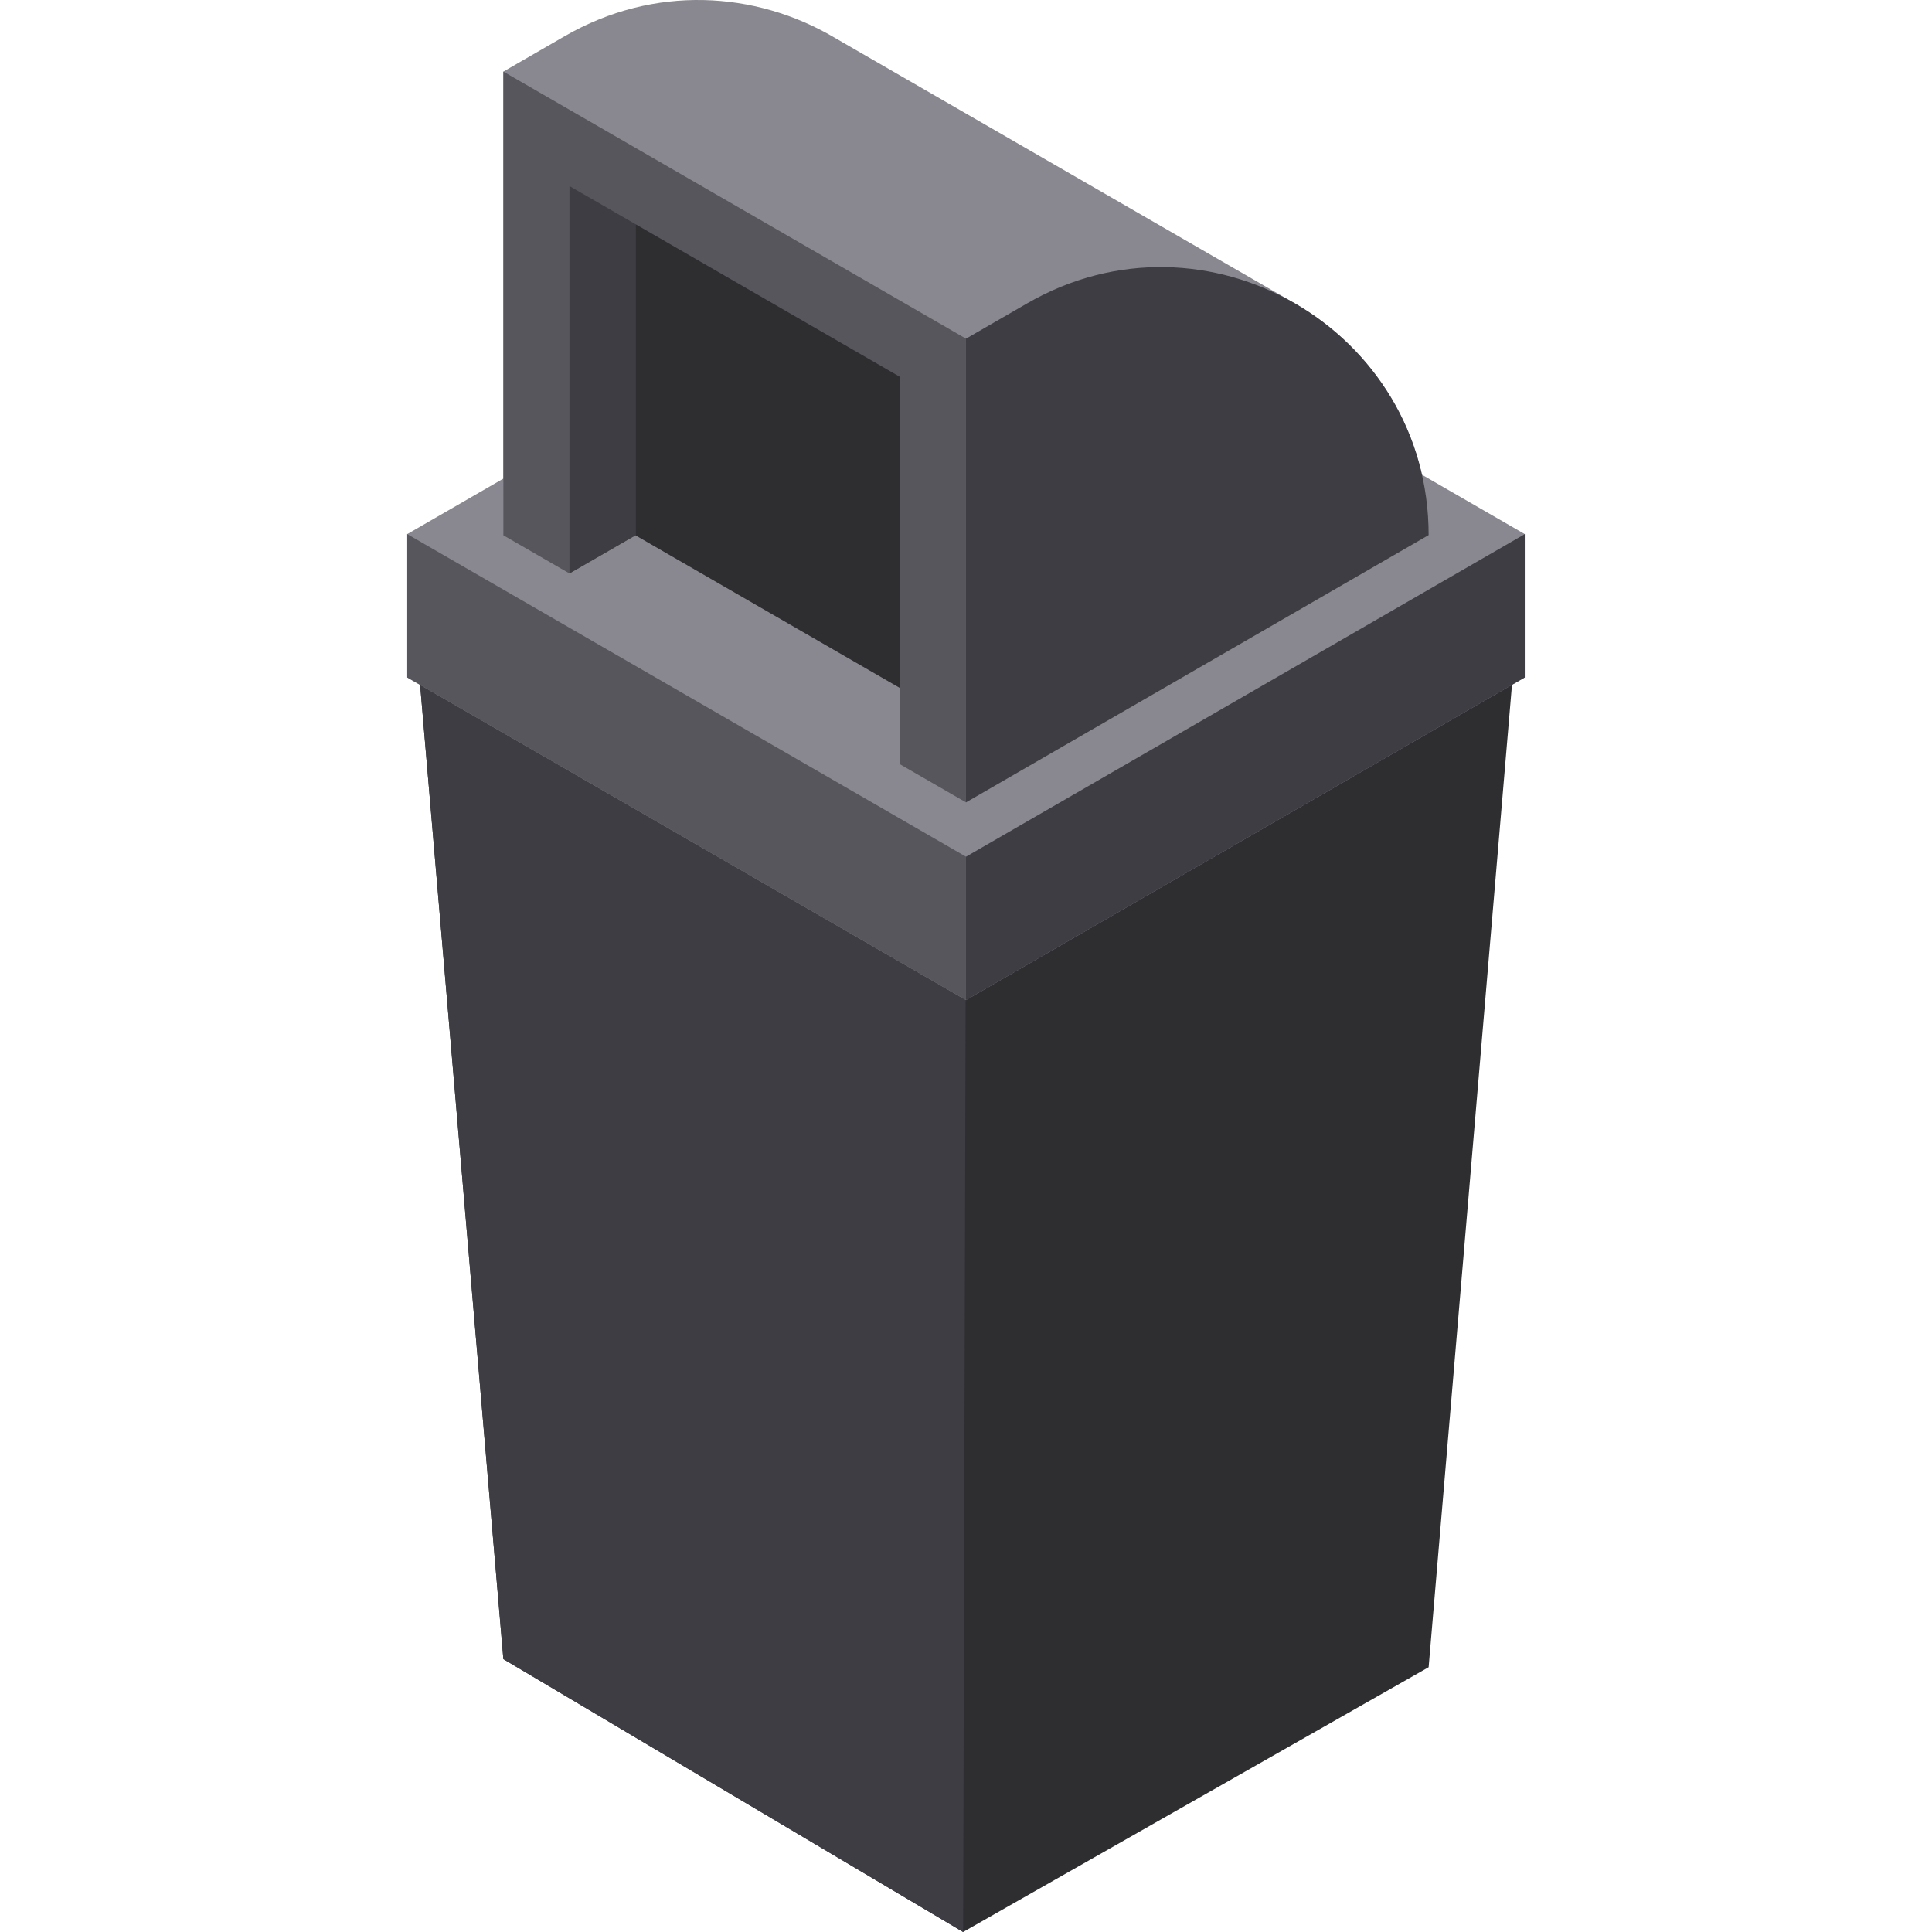
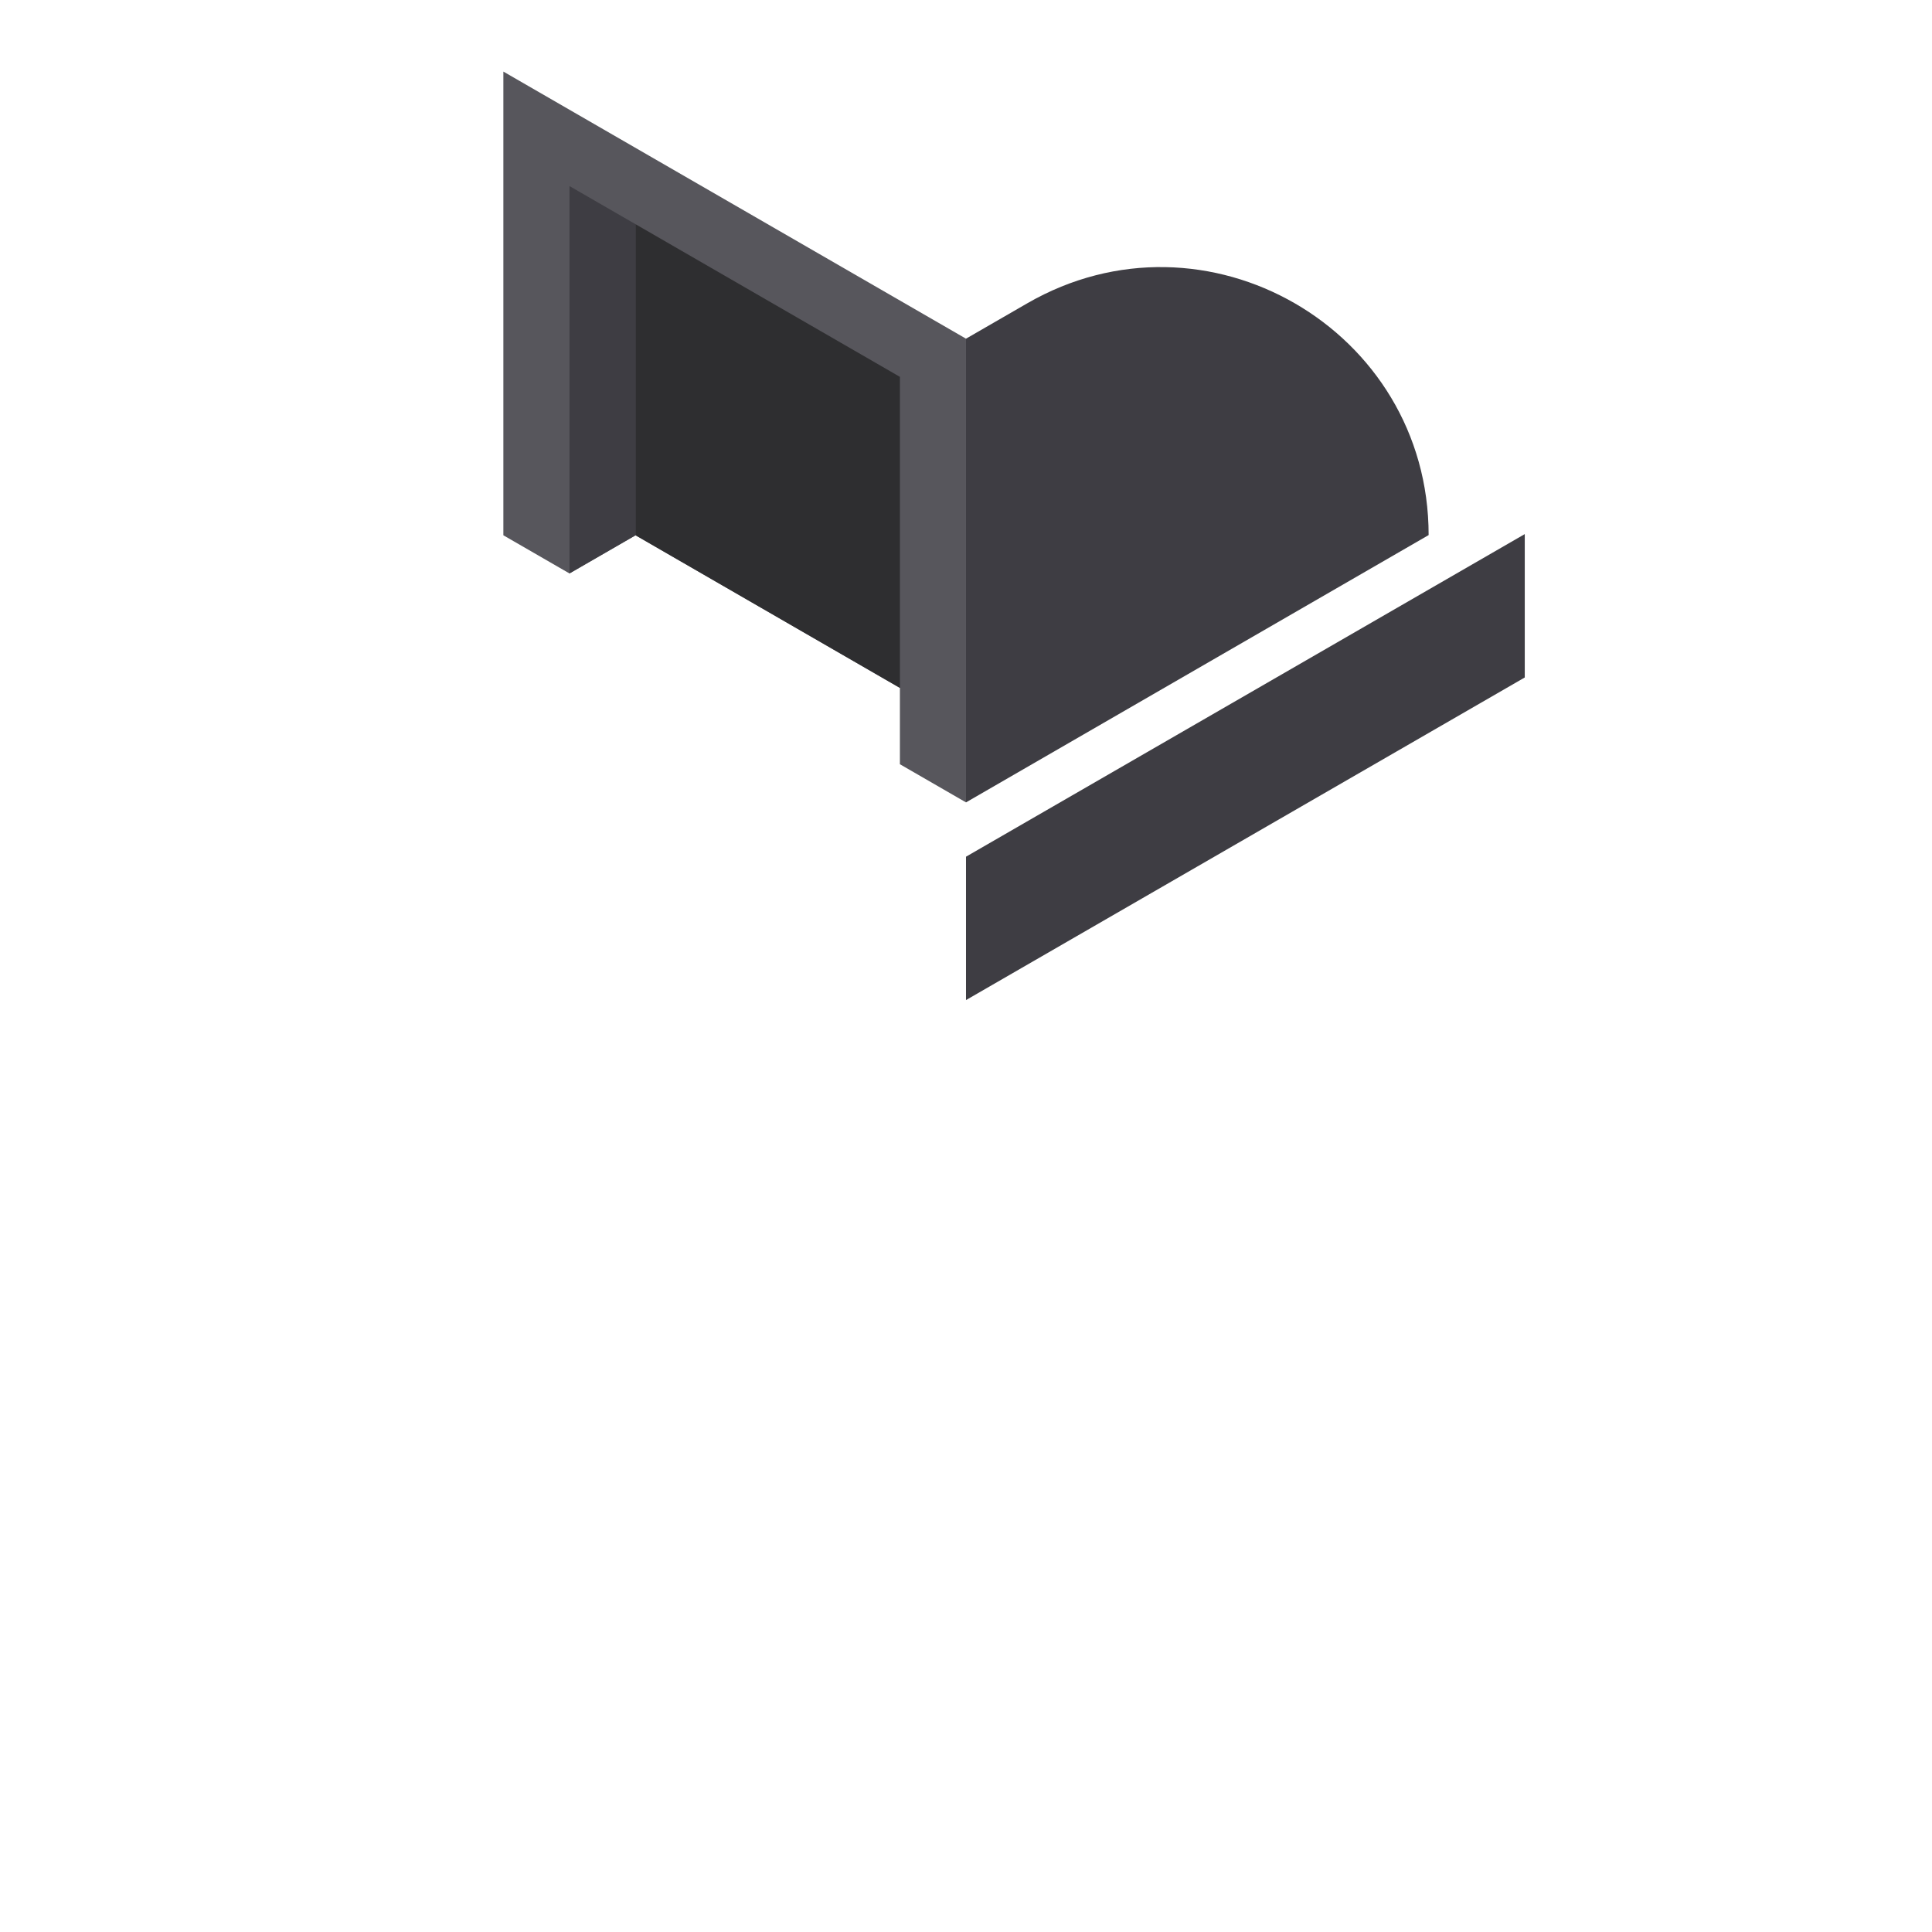
<svg xmlns="http://www.w3.org/2000/svg" height="800px" width="800px" version="1.1" id="Layer_1" viewBox="0 0 512 512" xml:space="preserve">
-   <polygon style="fill:#2E2E30;" points="255.235,512 378.603,441.826 404.078,141.541 256,227.034 107.922,141.541 133.397,439.677   " />
-   <polygon style="fill:#3E3D43;" points="107.922,141.541 133.397,439.677 255.235,512 256,227.034 " />
-   <polygon style="fill:#898890;" points="107.922,141.541 107.922,179.538 255.999,265.031 404.078,179.538 404.078,141.541   255.999,56.048 " />
-   <polygon style="fill:#57565C;" points="107.922,141.541 107.922,179.538 255.999,265.031 256,227.034 " />
-   <path style="fill:#898890;" d="M343.567,80.648l-122.6-70.784c-20.745-12.169-47.539-14.007-71.343-0.263l-16.227,9.368v122.887  L256,212.641l122.602-70.785v-0.054C378.603,114.696,364.026,92.648,343.567,80.648z" />
  <polygon style="fill:#57565C;" points="133.397,18.97 255.999,89.754 255.999,212.641 238.483,202.527 238.485,182.305   168.427,141.856 150.912,151.969 133.397,141.856 " />
  <g>
    <path style="fill:#3E3D43;" d="M255.999,89.754v122.887l122.603-70.839c0-54.592-59.098-88.713-106.376-61.416L255.999,89.754z" />
    <polygon style="fill:#3E3D43;" points="168.427,59.418 168.427,141.856 150.911,151.969 150.911,49.306  " />
  </g>
  <polygon style="fill:#2E2E30;" points="168.427,59.418 168.427,141.856 238.485,182.305 238.485,99.867 " />
  <polygon style="fill:#3E3D43;" points="256,227.034 404.078,141.541 404.078,179.538 255.999,265.031 " />
</svg>